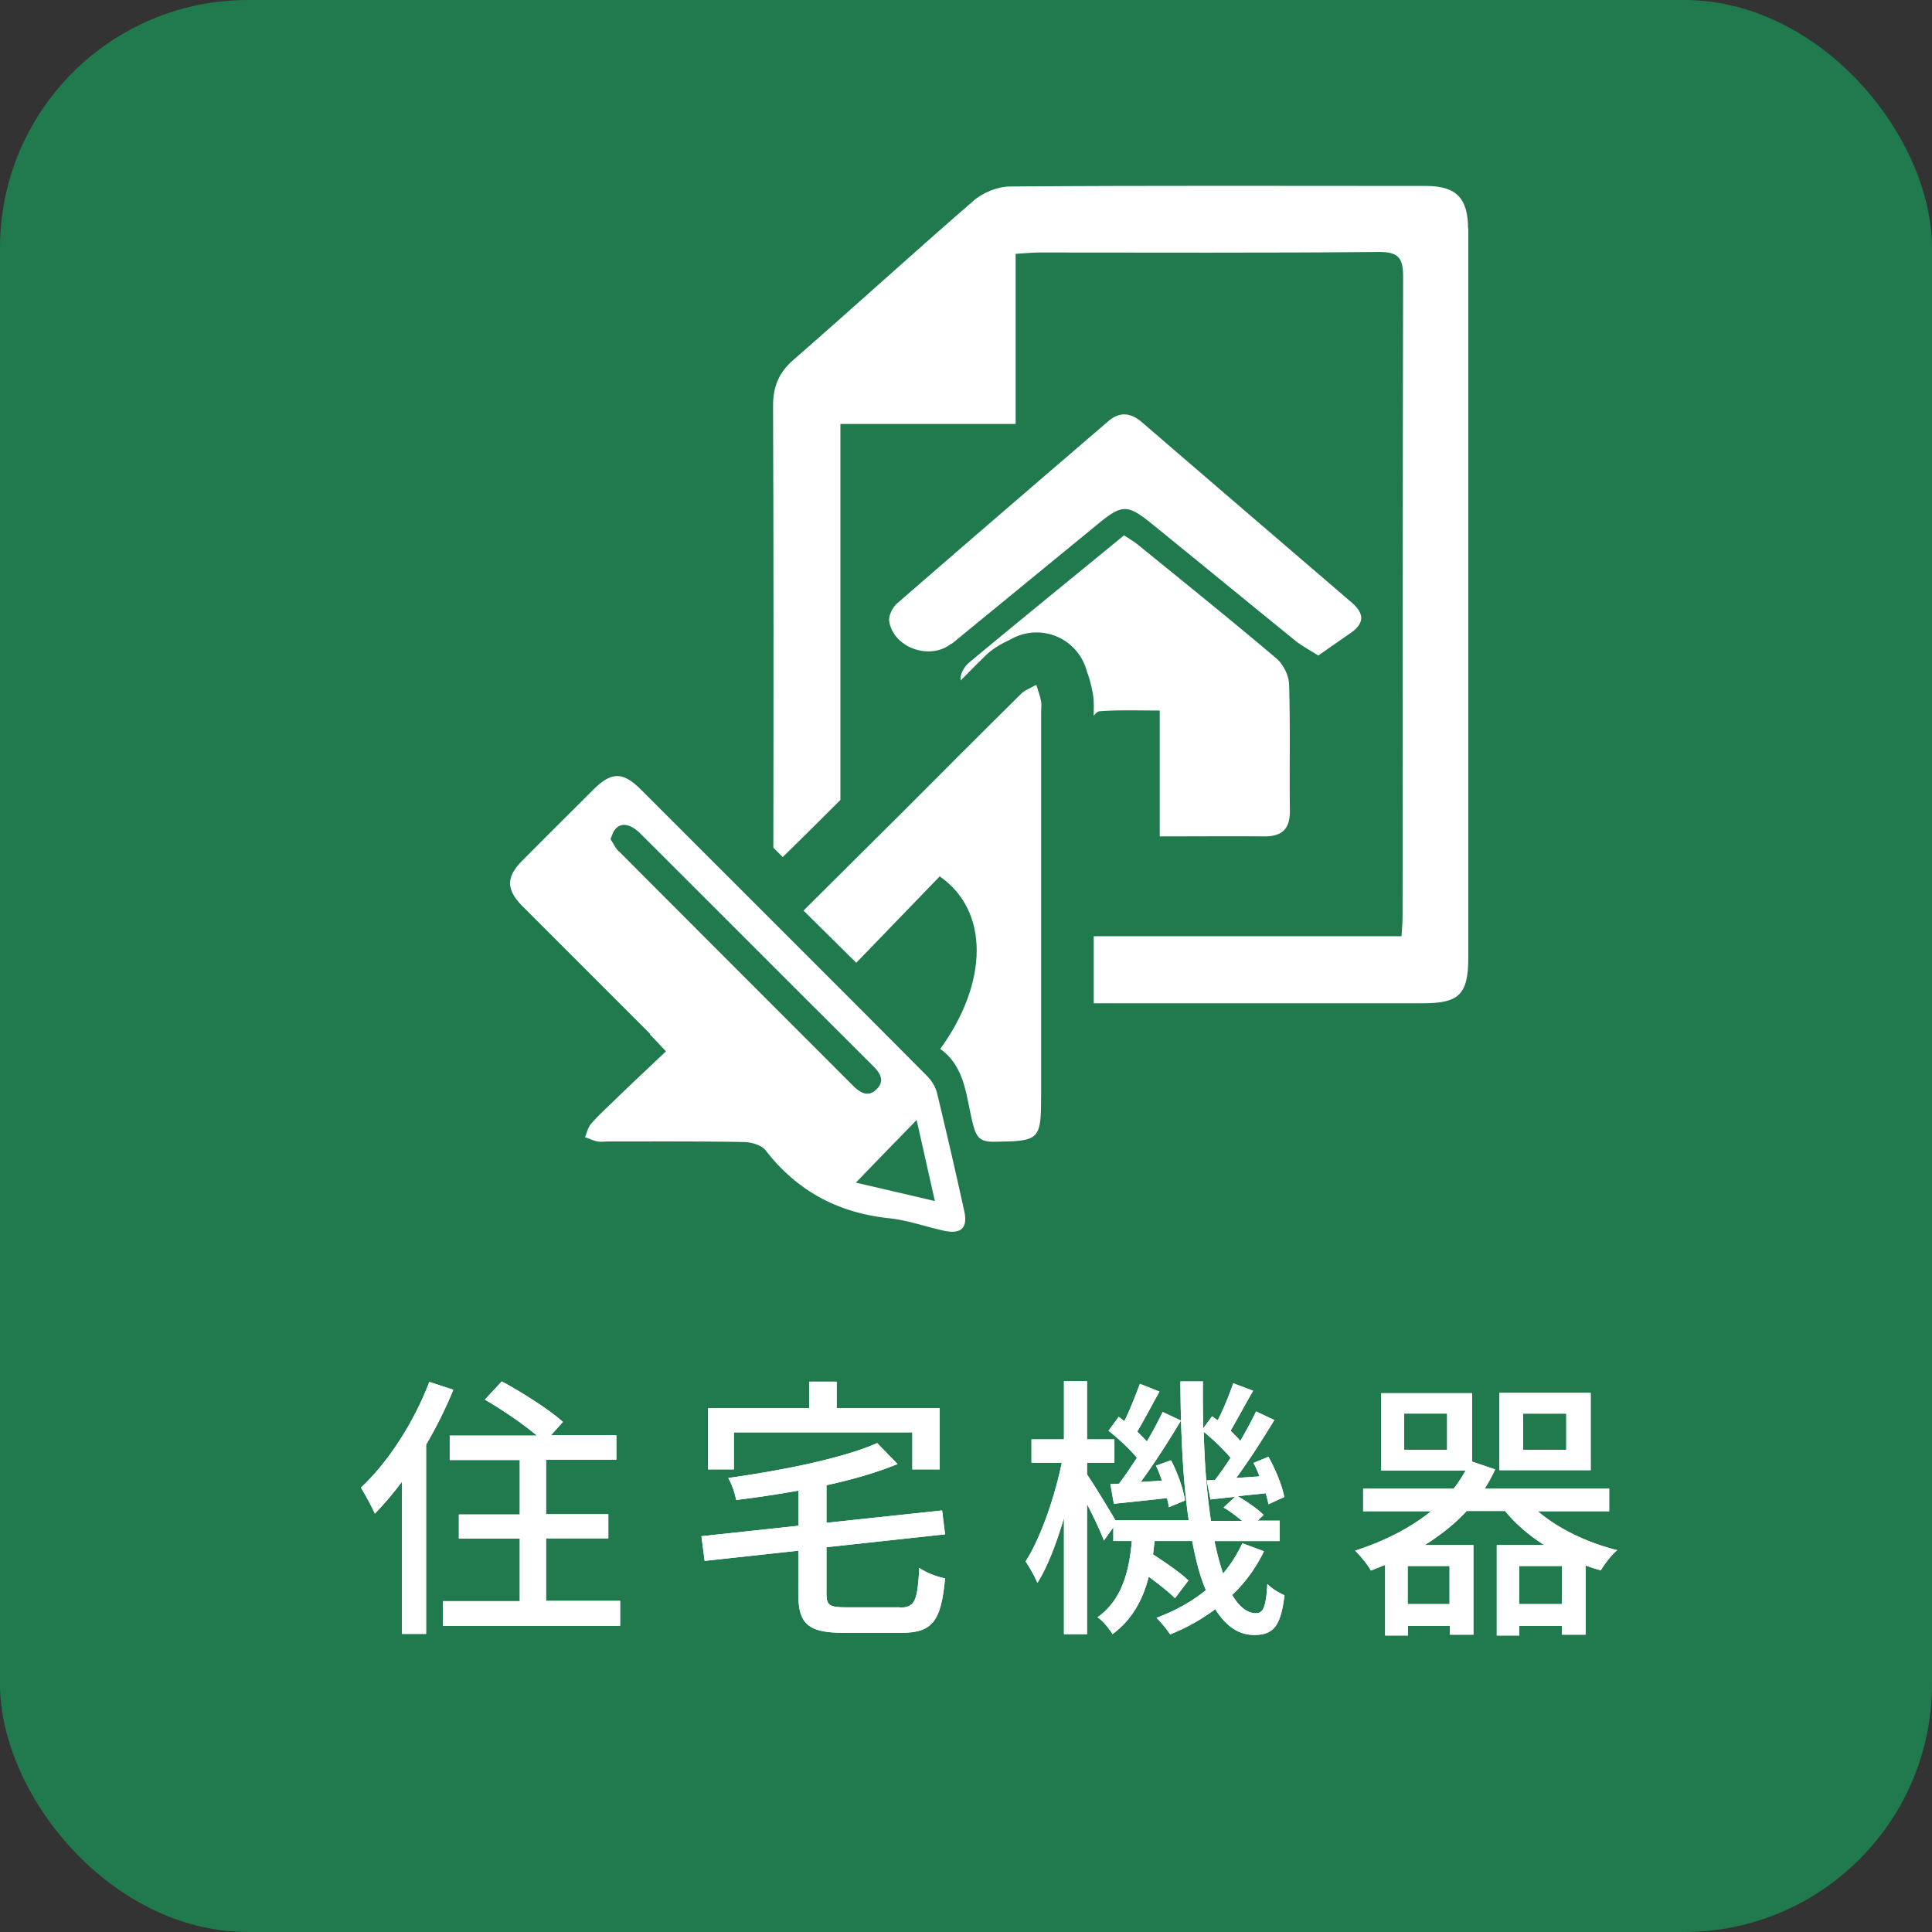
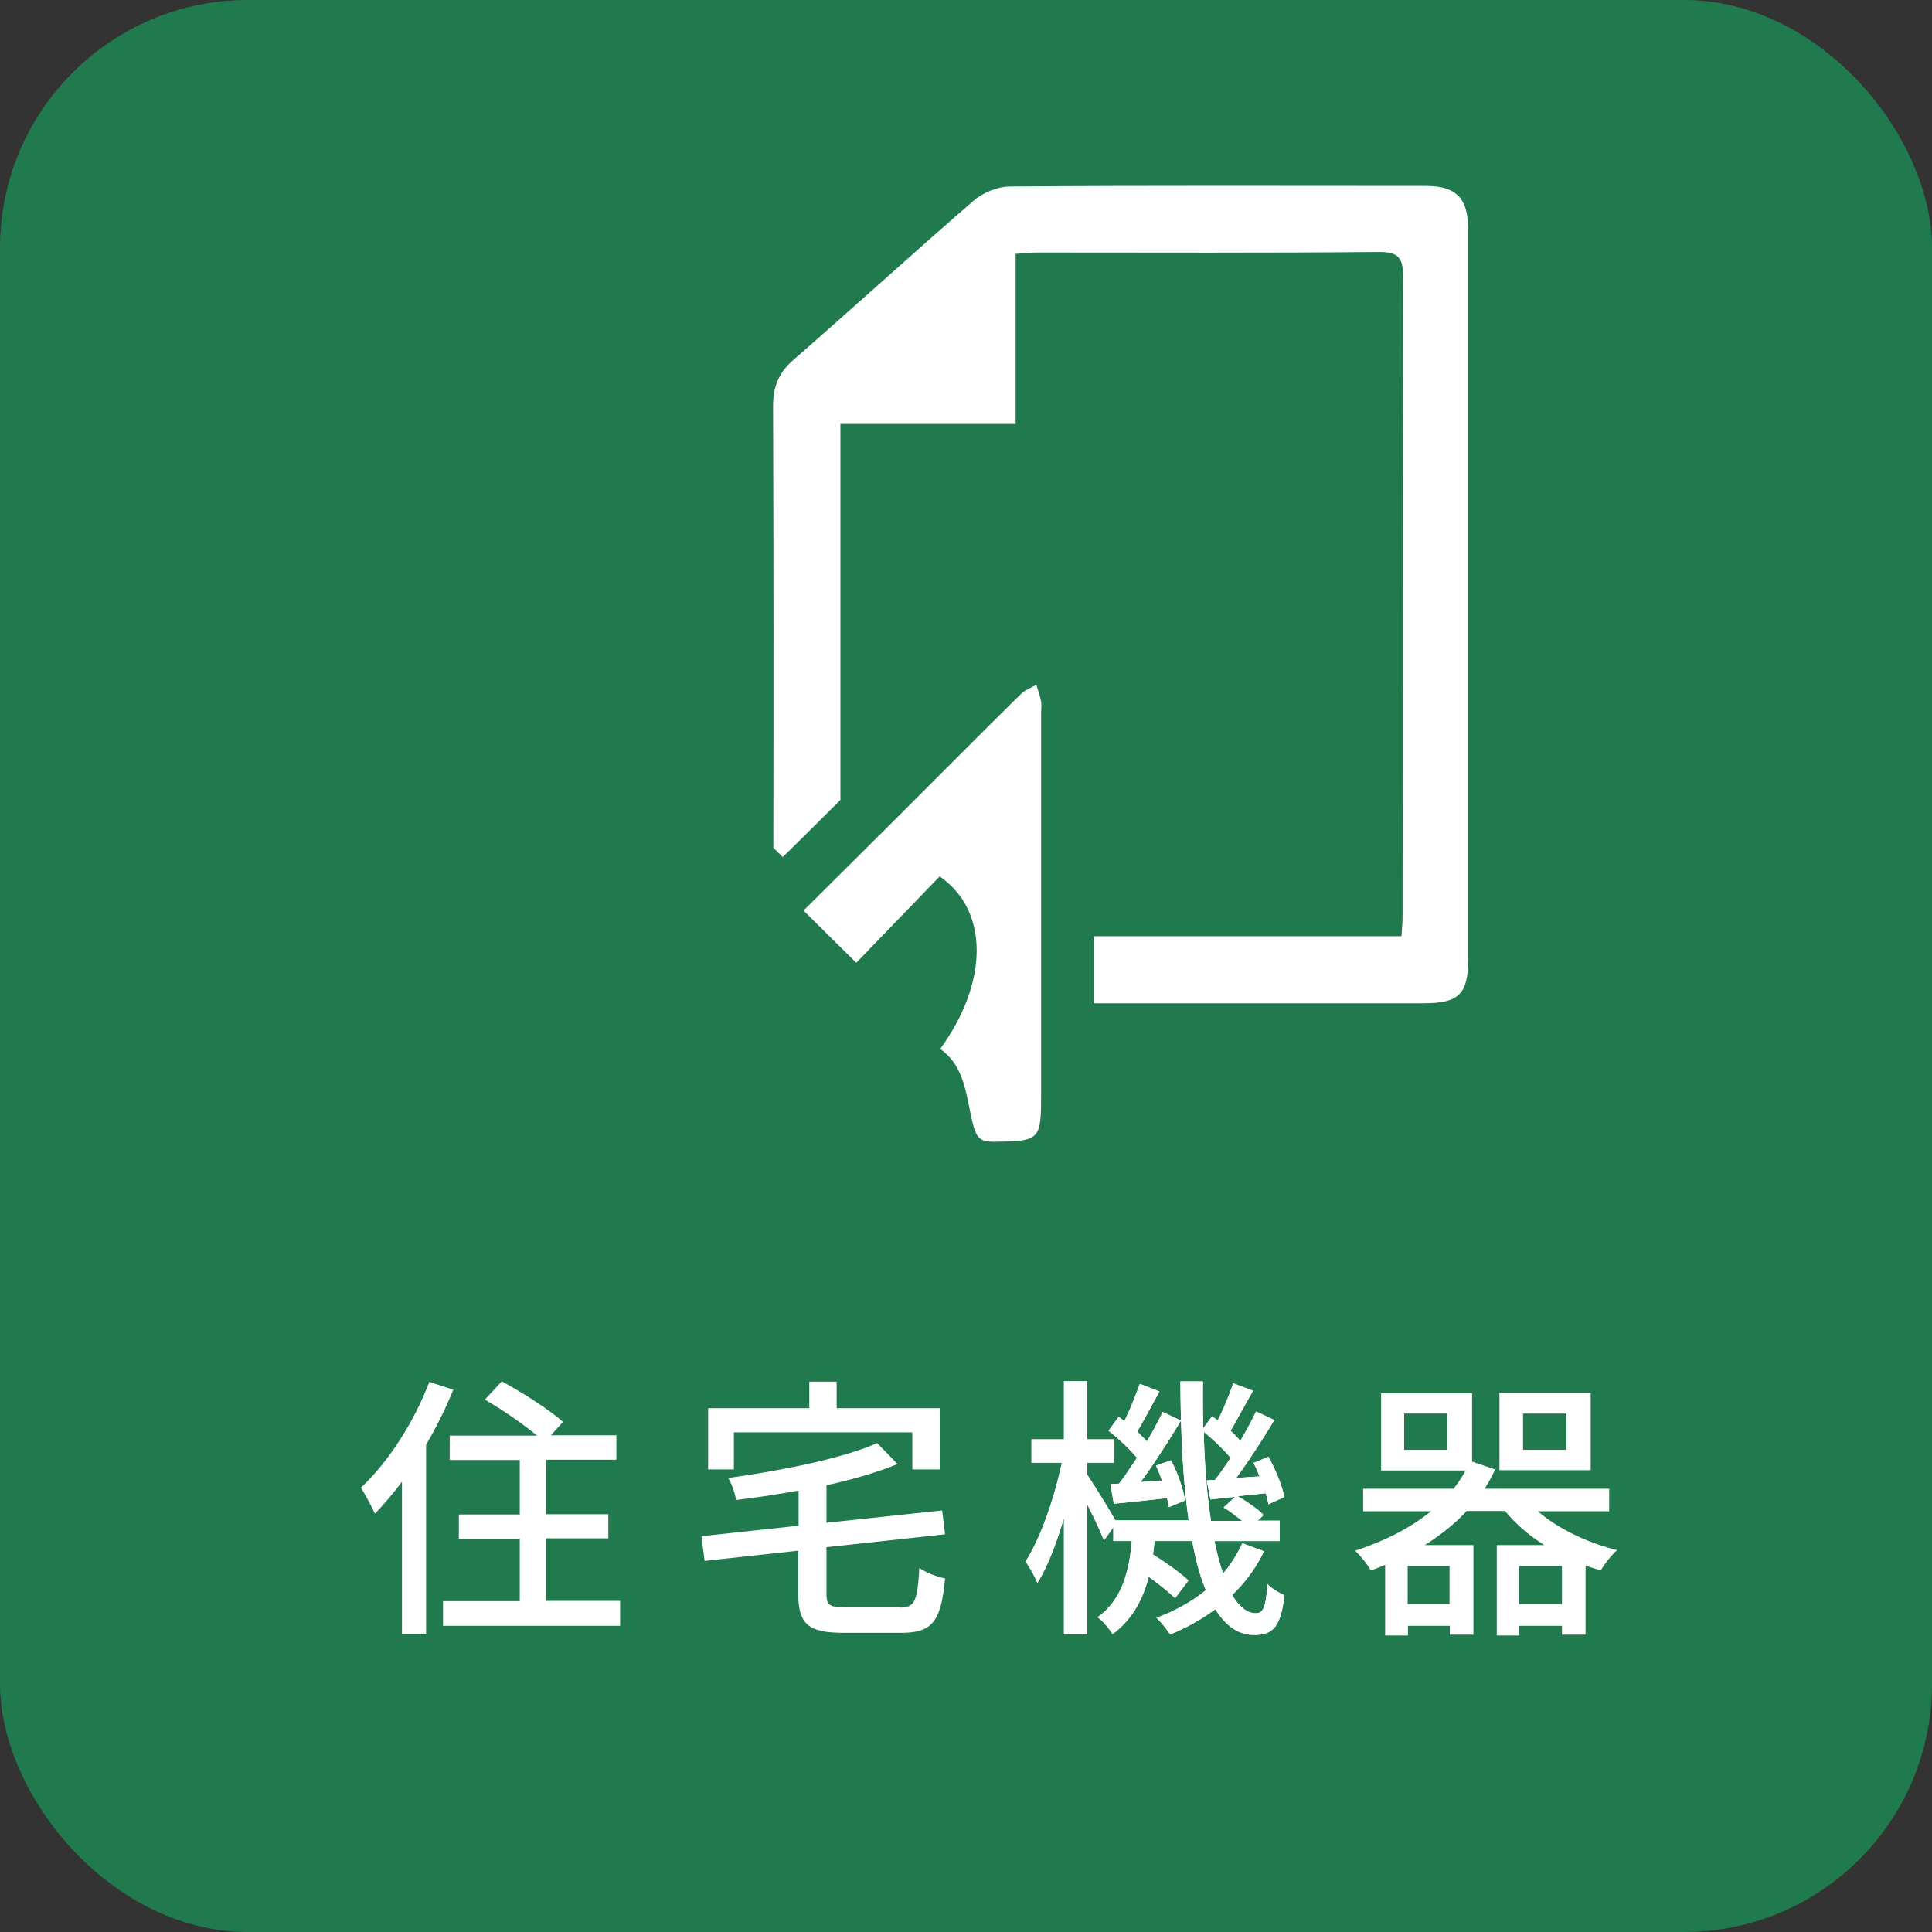
<svg xmlns="http://www.w3.org/2000/svg" id="_レイヤー_2" viewBox="0 0 72 72">
  <rect x="0" y="0" width="72" height="72" fill="#333333" stroke="none" />
  <defs>
    <style>.cls-1{fill:#fff}</style>
  </defs>
  <g id="_レイヤー_1-2">
    <rect width="72" height="72" rx="9.24" ry="9.24" style="fill:#207a4d" />
    <path d="M16.89 51.8c-.28.69-.63 1.39-1.01 2.04v7.05h-.9v-5.67c-.33.44-.67.84-1.01 1.19-.09-.22-.37-.73-.52-.97 1.01-.94 1.97-2.42 2.55-3.94l.89.29Zm6.22 7.87v.92h-6.6v-.92h2.86v-2.33H17.1v-.9h2.27v-2.03h-2.61v-.91h3.25c-.51-.43-1.3-.97-1.94-1.34l.63-.68c.76.41 1.78 1.06 2.28 1.51l-.45.5h2.44v.91h-2.62v2.03h2.32v.9h-2.32v2.33h2.77Z" class="cls-1" />
-     <path d="M16.89 51.8c-.28.69-.63 1.39-1.01 2.04v7.05h-.9v-5.67c-.33.44-.67.84-1.01 1.19-.09-.22-.37-.73-.52-.97 1.01-.94 1.97-2.42 2.55-3.94l.89.29Zm6.22 7.87v.92h-6.6v-.92h2.86v-2.33H17.1v-.9h2.27v-2.03h-2.61v-.91h3.25c-.51-.43-1.3-.97-1.94-1.34l.63-.68c.76.41 1.78 1.06 2.28 1.51l-.45.5h2.44v.91h-2.62v2.03h2.32v.9h-2.32v2.33h2.77ZM33.52 59.91c.58 0 .67-.24.74-1.48.23.17.67.34.96.39-.15 1.58-.45 2.03-1.63 2.03h-2.14c-1.33 0-1.7-.32-1.7-1.46v-1.6l-3.49.38-.12-.92 3.62-.39v-1.31c-.78.14-1.57.26-2.33.35-.03-.24-.17-.61-.29-.82 2.01-.28 4.26-.73 5.55-1.3l.76.78c-.75.31-1.68.58-2.65.79v1.4l4.31-.46.11.89-4.42.48v1.72c0 .45.11.52.73.52h2Zm-6.16-5.15h-.97v-2.28h3.77v-.99h1.02v.99h3.84v2.28H34v-1.38h-6.65v1.38Z" class="cls-1" />
    <path d="M33.52 59.91c.58 0 .67-.24.74-1.48.23.17.67.34.96.39-.15 1.58-.45 2.03-1.63 2.03h-2.14c-1.33 0-1.7-.32-1.7-1.46v-1.6l-3.49.38-.12-.92 3.62-.39v-1.31c-.78.14-1.57.26-2.33.35-.03-.24-.17-.61-.29-.82 2.01-.28 4.26-.73 5.55-1.3l.76.78c-.75.31-1.68.58-2.65.79v1.4l4.31-.46.11.89-4.42.48v1.72c0 .45.11.52.73.52h2Zm-6.16-5.15h-.97v-2.28h3.77v-.99h1.02v.99h3.84v2.28H34v-1.38h-6.65v1.38ZM47.1 57.82c-.3.62-.69 1.15-1.18 1.62.26.44.56.68.88.68.28 0 .38-.23.43-1.09.16.17.45.34.64.42-.14 1.15-.41 1.48-1.13 1.48-.6 0-1.07-.35-1.45-.96-.5.37-1.06.69-1.68.94a4.64 4.64 0 0 0-.51-.62c.7-.26 1.31-.6 1.84-1.03-.22-.51-.38-1.13-.51-1.83h-1.4l-.06.5c.48.31 1.03.69 1.32.97l-.5.66c-.22-.22-.6-.52-.98-.8-.22.86-.62 1.6-1.35 2.14-.12-.2-.36-.5-.56-.63.91-.64 1.18-1.71 1.28-2.84h-.69v-.51l-.35.49c-.12-.32-.38-.87-.63-1.36v4.85h-.86v-4.33c-.28.95-.62 1.84-.99 2.42-.1-.25-.31-.61-.44-.8.55-.85 1.08-2.37 1.35-3.68h-1.13v-.87h1.21v-2.17h.86v2.17h1.02v.87h-1.02v.44c.26.37.85 1.35 1.06 1.71h2.73c-.22-1.5-.3-3.28-.31-5.18h.84c-.01.6 0 1.18.01 1.75l.33-.45c.07.05.13.1.21.15.22-.42.44-.98.58-1.38l.74.28c-.29.5-.6 1.08-.84 1.49.13.13.27.26.36.38.23-.39.43-.77.59-1.1l.68.32c-.42.7-.95 1.52-1.42 2.16l.87-.06c-.07-.17-.14-.35-.23-.5l.56-.23c.27.48.52 1.1.59 1.5l-.59.27c-.02-.12-.06-.27-.1-.41-.36.04-.71.07-1.04.11.34.2.75.48.96.7l-.22.21h.82v.76h-2.43c.09.45.2.86.32 1.21.3-.35.53-.73.72-1.13l.8.3Zm-5.39-2.54c.22-.28.43-.61.66-.95-.26-.32-.69-.72-1.06-1.01l.38-.52c.07.05.13.1.21.16.22-.44.43-.99.58-1.39l.73.29c-.28.5-.58 1.08-.83 1.49.13.12.26.26.36.37.23-.39.43-.77.59-1.1l.68.32c-.44.74-1 1.61-1.5 2.29l.79-.05c-.06-.19-.14-.39-.22-.56l.56-.2c.25.47.47 1.11.52 1.5l-.6.25c-.01-.1-.04-.22-.07-.34-.71.08-1.38.15-1.98.21l-.13-.73.35-.02Zm3.57-.13c.19-.24.38-.52.58-.82-.25-.3-.64-.68-1-.97.03 1.23.12 2.35.27 3.32h1.16c-.21-.17-.46-.37-.69-.5l.43-.4-.92.1-.14-.71.32-.02Z" class="cls-1" />
    <path d="M47.1 57.82c-.3.62-.69 1.15-1.18 1.62.26.44.56.68.88.68.28 0 .38-.23.43-1.09.16.17.45.34.64.42-.14 1.15-.41 1.48-1.13 1.48-.6 0-1.07-.35-1.45-.96-.5.37-1.06.69-1.68.94a4.64 4.64 0 0 0-.51-.62c.7-.26 1.31-.6 1.84-1.03-.22-.51-.38-1.13-.51-1.83h-1.4l-.06.5c.48.31 1.03.69 1.32.97l-.5.66c-.22-.22-.6-.52-.98-.8-.22.86-.62 1.6-1.35 2.14-.12-.2-.36-.5-.56-.63.91-.64 1.18-1.71 1.28-2.84h-.69v-.51l-.35.49c-.12-.32-.38-.87-.63-1.36v4.85h-.86v-4.33c-.28.95-.62 1.84-.99 2.42-.1-.25-.31-.61-.44-.8.55-.85 1.08-2.37 1.35-3.68h-1.13v-.87h1.21v-2.17h.86v2.17h1.02v.87h-1.02v.44c.26.37.85 1.35 1.06 1.71h2.73c-.22-1.5-.3-3.28-.31-5.18h.84c-.01.6 0 1.18.01 1.75l.33-.45c.07.05.13.1.21.15.22-.42.44-.98.58-1.38l.74.28c-.29.5-.6 1.08-.84 1.49.13.13.27.26.36.38.23-.39.43-.77.59-1.1l.68.32c-.42.7-.95 1.52-1.42 2.16l.87-.06c-.07-.17-.14-.35-.23-.5l.56-.23c.27.48.52 1.1.59 1.5l-.59.27c-.02-.12-.06-.27-.1-.41-.36.04-.71.07-1.04.11.34.2.75.48.96.7l-.22.21h.82v.76h-2.43c.09.45.2.86.32 1.21.3-.35.53-.73.72-1.13l.8.3Zm-5.39-2.54c.22-.28.43-.61.66-.95-.26-.32-.69-.72-1.06-1.01l.38-.52c.07.05.13.1.21.16.22-.44.43-.99.58-1.39l.73.29c-.28.5-.58 1.08-.83 1.49.13.12.26.26.36.37.23-.39.43-.77.59-1.1l.68.32c-.44.74-1 1.61-1.5 2.29l.79-.05c-.06-.19-.14-.39-.22-.56l.56-.2c.25.47.47 1.11.52 1.5l-.6.25c-.01-.1-.04-.22-.07-.34-.71.08-1.38.15-1.98.21l-.13-.73.35-.02Zm3.57-.13c.19-.24.38-.52.58-.82-.25-.3-.64-.68-1-.97.03 1.23.12 2.35.27 3.32h1.16c-.21-.17-.46-.37-.69-.5l.43-.4-.92.1-.14-.71.32-.02ZM57.3 56.31c.75.65 1.84 1.18 2.97 1.46-.21.17-.47.51-.61.75-.2-.05-.38-.11-.57-.18v2.58h-.88v-.33h-1.59v.36h-.84v-3.37h1.77c-.57-.36-1.07-.79-1.46-1.27h-1.43c-.44.48-.98.9-1.56 1.27h1.81v3.34h-.88v-.33h-1.56v.36h-.85v-2.63c-.18.07-.35.14-.53.21-.12-.22-.4-.56-.59-.74 1.1-.36 2.05-.84 2.83-1.47H50.8v-.84h3.37a5 5 0 0 0 .45-.68h-3.15v-2.88h3.39v2.55l.86.29c-.11.25-.25.49-.39.72h4.64v.84h-2.66Zm-3.37-3.63h-1.6v1.35h1.6v-1.35Zm.09 5.68h-1.56v1.42h1.56v-1.42Zm5.26-3.57h-3.4v-2.88h3.4v2.88Zm-1.07 4.99v-1.42h-1.59v1.42h1.59Zm.16-7.1h-1.61v1.35h1.61v-1.35Z" class="cls-1" />
-     <path d="M57.3 56.31c.75.65 1.84 1.18 2.97 1.46-.21.17-.47.51-.61.75-.2-.05-.38-.11-.57-.18v2.58h-.88v-.33h-1.59v.36h-.84v-3.37h1.77c-.57-.36-1.07-.79-1.46-1.27h-1.43c-.44.48-.98.9-1.56 1.27h1.81v3.34h-.88v-.33h-1.56v.36h-.85v-2.63c-.18.07-.35.14-.53.21-.12-.22-.4-.56-.59-.74 1.1-.36 2.05-.84 2.83-1.47H50.8v-.84h3.37a5 5 0 0 0 .45-.68h-3.15v-2.88h3.39v2.55l.86.29c-.11.25-.25.49-.39.72h4.64v.84h-2.66Zm-3.37-3.63h-1.6v1.35h1.6v-1.35Zm.09 5.68h-1.56v1.42h1.56v-1.42Zm5.26-3.57h-3.4v-2.88h3.4v2.88Zm-1.07 4.99v-1.42h-1.59v1.42h1.59Zm.16-7.1h-1.61v1.35h1.61v-1.35ZM35.46 24l5.49-4.5c.86-.7 1.07-.71 1.95 0 1.8 1.46 3.59 2.93 5.39 4.39.24.19.51.33.84.54.44-.31.83-.58 1.22-.85.5-.36.5-.71.03-1.12-2.61-2.24-5.22-4.48-7.83-6.73-.41-.35-.82-.4-1.25-.03-2.63 2.26-5.26 4.52-7.87 6.79-.17.15-.33.47-.29.68.18.99 1.54 1.45 2.32.81Z" class="cls-1" />
    <path d="M54.71 8.52c0-1.12-.43-1.58-1.53-1.59-5.18 0-10.36-.02-15.54.02-.46 0-1.02.23-1.37.54-2.25 1.95-4.45 3.96-6.7 5.92-.54.47-.76.99-.76 1.71.02 5.49.02 10.98.01 16.47l.35.35.52-.51c.55-.54 1.09-1.08 1.63-1.62V15.8h6.53V9.46c.35-.02.61-.05.88-.05 4.23 0 8.45.02 12.68-.02.73 0 .88.25.88.93-.02 7.94-.01 15.87-.02 23.81 0 .24-.02.48-.04.76H40.76v2.5h12.26c1.36 0 1.69-.33 1.7-1.68V8.51Z" class="cls-1" />
-     <path d="M40.94 26.51c.74-.06 1.49-.03 2.28-.03v4.69c1.36 0 2.63-.01 3.9 0 .69 0 .96-.3.95-.98-.02-1.56.02-3.13-.03-4.69-.01-.33-.22-.75-.47-.96-1.7-1.44-3.43-2.83-5.15-4.23-.16-.13-.35-.24-.53-.36-1.95 1.6-3.86 3.15-5.76 4.73-.17.14-.33.39-.33.6v.08c.3-.3.59-.6.89-.89.33-.33.68-.5.89-.6.03-.01.05-.03.08-.04a1.935 1.935 0 0 1 2.83 1.14c.01.05.03.1.05.15.06.17.12.39.17.64.07.33.05.62.05.77v.15c.06-.09.13-.15.18-.16ZM24.23 38.53l-4.77-4.77c-.6-.61-.6-1.08 0-1.68.88-.89 1.77-1.77 2.65-2.65.68-.68 1.11-.68 1.8.02 3.55 3.55 7.1 7.09 10.64 10.65.17.17.31.4.37.63.35 1.46.69 2.92 1.01 4.38.15.66-.11.9-.78.75-.67-.15-1.34-.39-2.02-.46-1.89-.2-3.42-1.01-4.59-2.52-.15-.2-.52-.31-.79-.32-1.69-.03-3.38-.02-5.08-.02-.13 0-.27.02-.4 0-.16-.03-.31-.11-.47-.16.07-.16.11-.36.22-.49.24-.28.51-.53.77-.78.66-.64 1.33-1.27 2.03-1.93-.26-.27-.43-.46-.6-.63Zm-1.16-6.8c2.9 2.91 5.81 5.82 8.72 8.73.27.27.57.45.89.12.3-.31.12-.59-.14-.85-2.9-2.89-5.79-5.79-8.69-8.68-.39-.38-.76-.41-.97-.08-.05.08-.07.17-.13.3.1.15.18.33.31.46Zm8.81 12.34c.91.21 1.86.43 2.96.69-.24-1.06-.45-2.01-.68-3.02-.79.81-1.51 1.55-2.27 2.34Z" class="cls-1" />
    <path d="M29.94 33.93c.68.68 1.3 1.28 1.97 1.95 1.04-1.07 2.08-2.16 3.11-3.22 1.85 1.28 1.82 3.95.02 6.43.98.7.96 1.86 1.24 2.88.12.43.27.58.73.58 1.76-.02 1.79-.04 1.79-1.82V26.54c0-.13.02-.27 0-.4-.04-.21-.12-.42-.18-.62-.19.11-.42.19-.57.34-1.52 1.5-3.02 3.01-4.53 4.52-1.18 1.18-2.37 2.35-3.58 3.56Z" class="cls-1" />
  </g>
</svg>